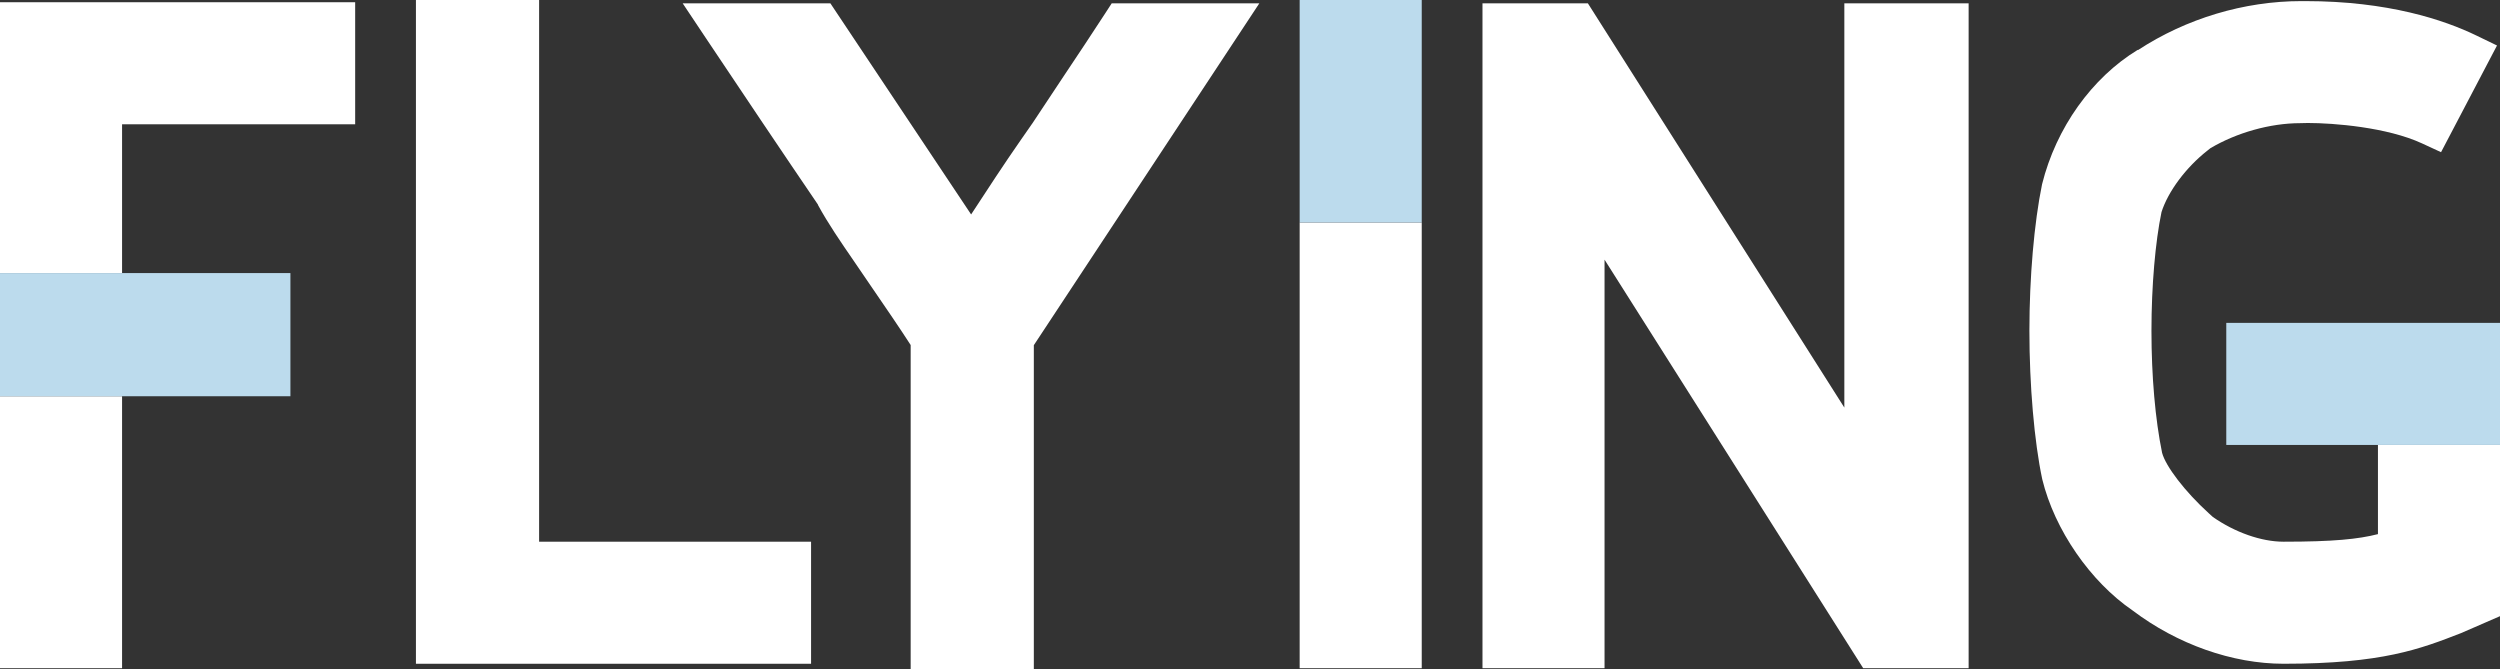
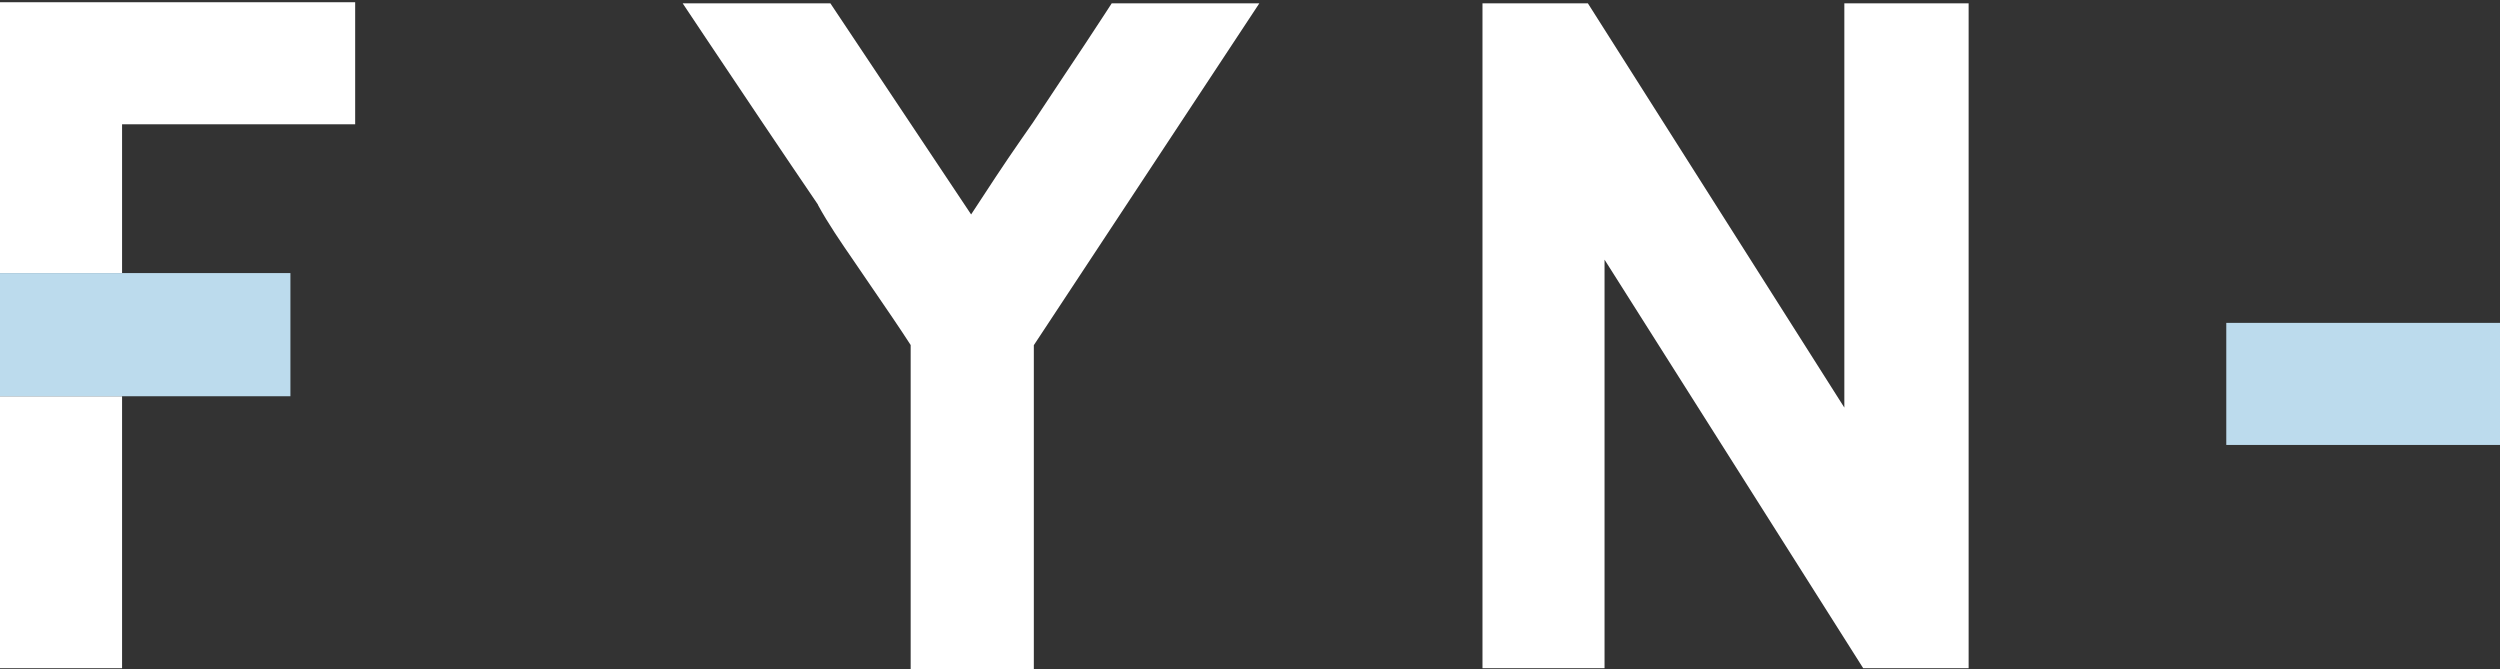
<svg xmlns="http://www.w3.org/2000/svg" version="1.1" x="0px" y="0px" width="469.954px" height="125.819px" viewBox="0 0 469.954 125.819" style="enable-background:new 0 0 469.954 125.819;" xml:space="preserve">
  <rect x="0" y="0" width="469.954" height="125.819" fill="#333333" stroke="none" />
  <style type="text/css">
	.st0{fill:#FFFFFF;}
	.st1{fill:#BCDBED;}
</style>
  <defs>
</defs>
  <g>
-     <polygon class="st0" points="78.187,124.774 78.187,0 101.342,0 101.342,101.831 152.466,101.831 152.466,124.774  " />
    <path class="st0" d="M171.189,125.819V64.858c-2.094-3.247-4.827-7.234-7.115-10.567l-3.635-5.326   c-2.345-3.408-4.77-6.935-6.688-10.455l0.025-0.022c-6.26-9.191-15.39-22.785-21.119-31.377l-4.324-6.483h27.764l26.456,39.684   c3.107-4.763,6.16-9.435,9.414-14.108l2.184-3.136c1.86-2.83,3.796-5.736,5.732-8.642c2.694-4.037,5.384-8.07,7.866-11.899   l1.232-1.9h27.749L194.341,64.89v60.929H171.189z" />
-     <rect x="244.312" y="41.818" class="st0" width="22.947" height="83.793" />
    <polygon class="st0" points="350.248,125.611 301.624,48.811 301.624,125.611 278.68,125.611 278.68,0.629 298.495,0.629    346.703,76.617 346.703,0.629 370.066,0.629 370.066,125.611  " />
-     <rect x="244.312" class="st1" width="22.947" height="41.818" />
-     <path class="st0" d="M447.01,83.668v16.737c-3.699,0.948-8.387,1.426-17.743,1.426c-4.188,0-9.162-1.76-13.296-4.655l-0.801-0.729   c-4.45-4.048-8.063-8.792-8.735-11.321c-1.289-6.264-2-14.413-2-22.947c0-8.458,0.729-16.737,1.889-22.315   c1.239-3.886,4.619-8.415,8.613-11.543l0.575-0.46c4.931-2.92,11.217-4.705,16.888-4.709l1.433-0.032   c4.885,0,14.898,0.804,21.439,3.825l3.599,1.663l10.52-20.056l-3.875-1.875c-6.099-2.952-16.629-6.469-32.152-6.469h-0.754   c-10.754,0-21.643,3.268-30.719,9.212l-0.039-0.047c-8.624,5.258-15.329,14.636-17.98,25.257   c-1.49,7.234-2.381,17.531-2.381,27.548c0,10.208,0.912,20.853,2.414,27.907c2.317,9.514,9.044,19.24,16.974,24.664   c8.419,6.371,18.77,10.024,28.392,10.024c18.551,0,25.68-2.773,33.381-5.768l7.306-3.179V83.643h-22.918L447.01,83.668z" />
    <rect x="418.5" y="60.695" class="st1" width="51.454" height="22.947" />
    <rect y="74.487" class="st0" width="22.947" height="51.124" />
    <polygon class="st0" points="0,0.42 0,51.332 22.947,51.332 22.947,23.364 66.765,23.364 66.765,0.42  " />
    <rect x="0" y="51.332" class="st1" width="54.593" height="23.155" />
  </g>
</svg>